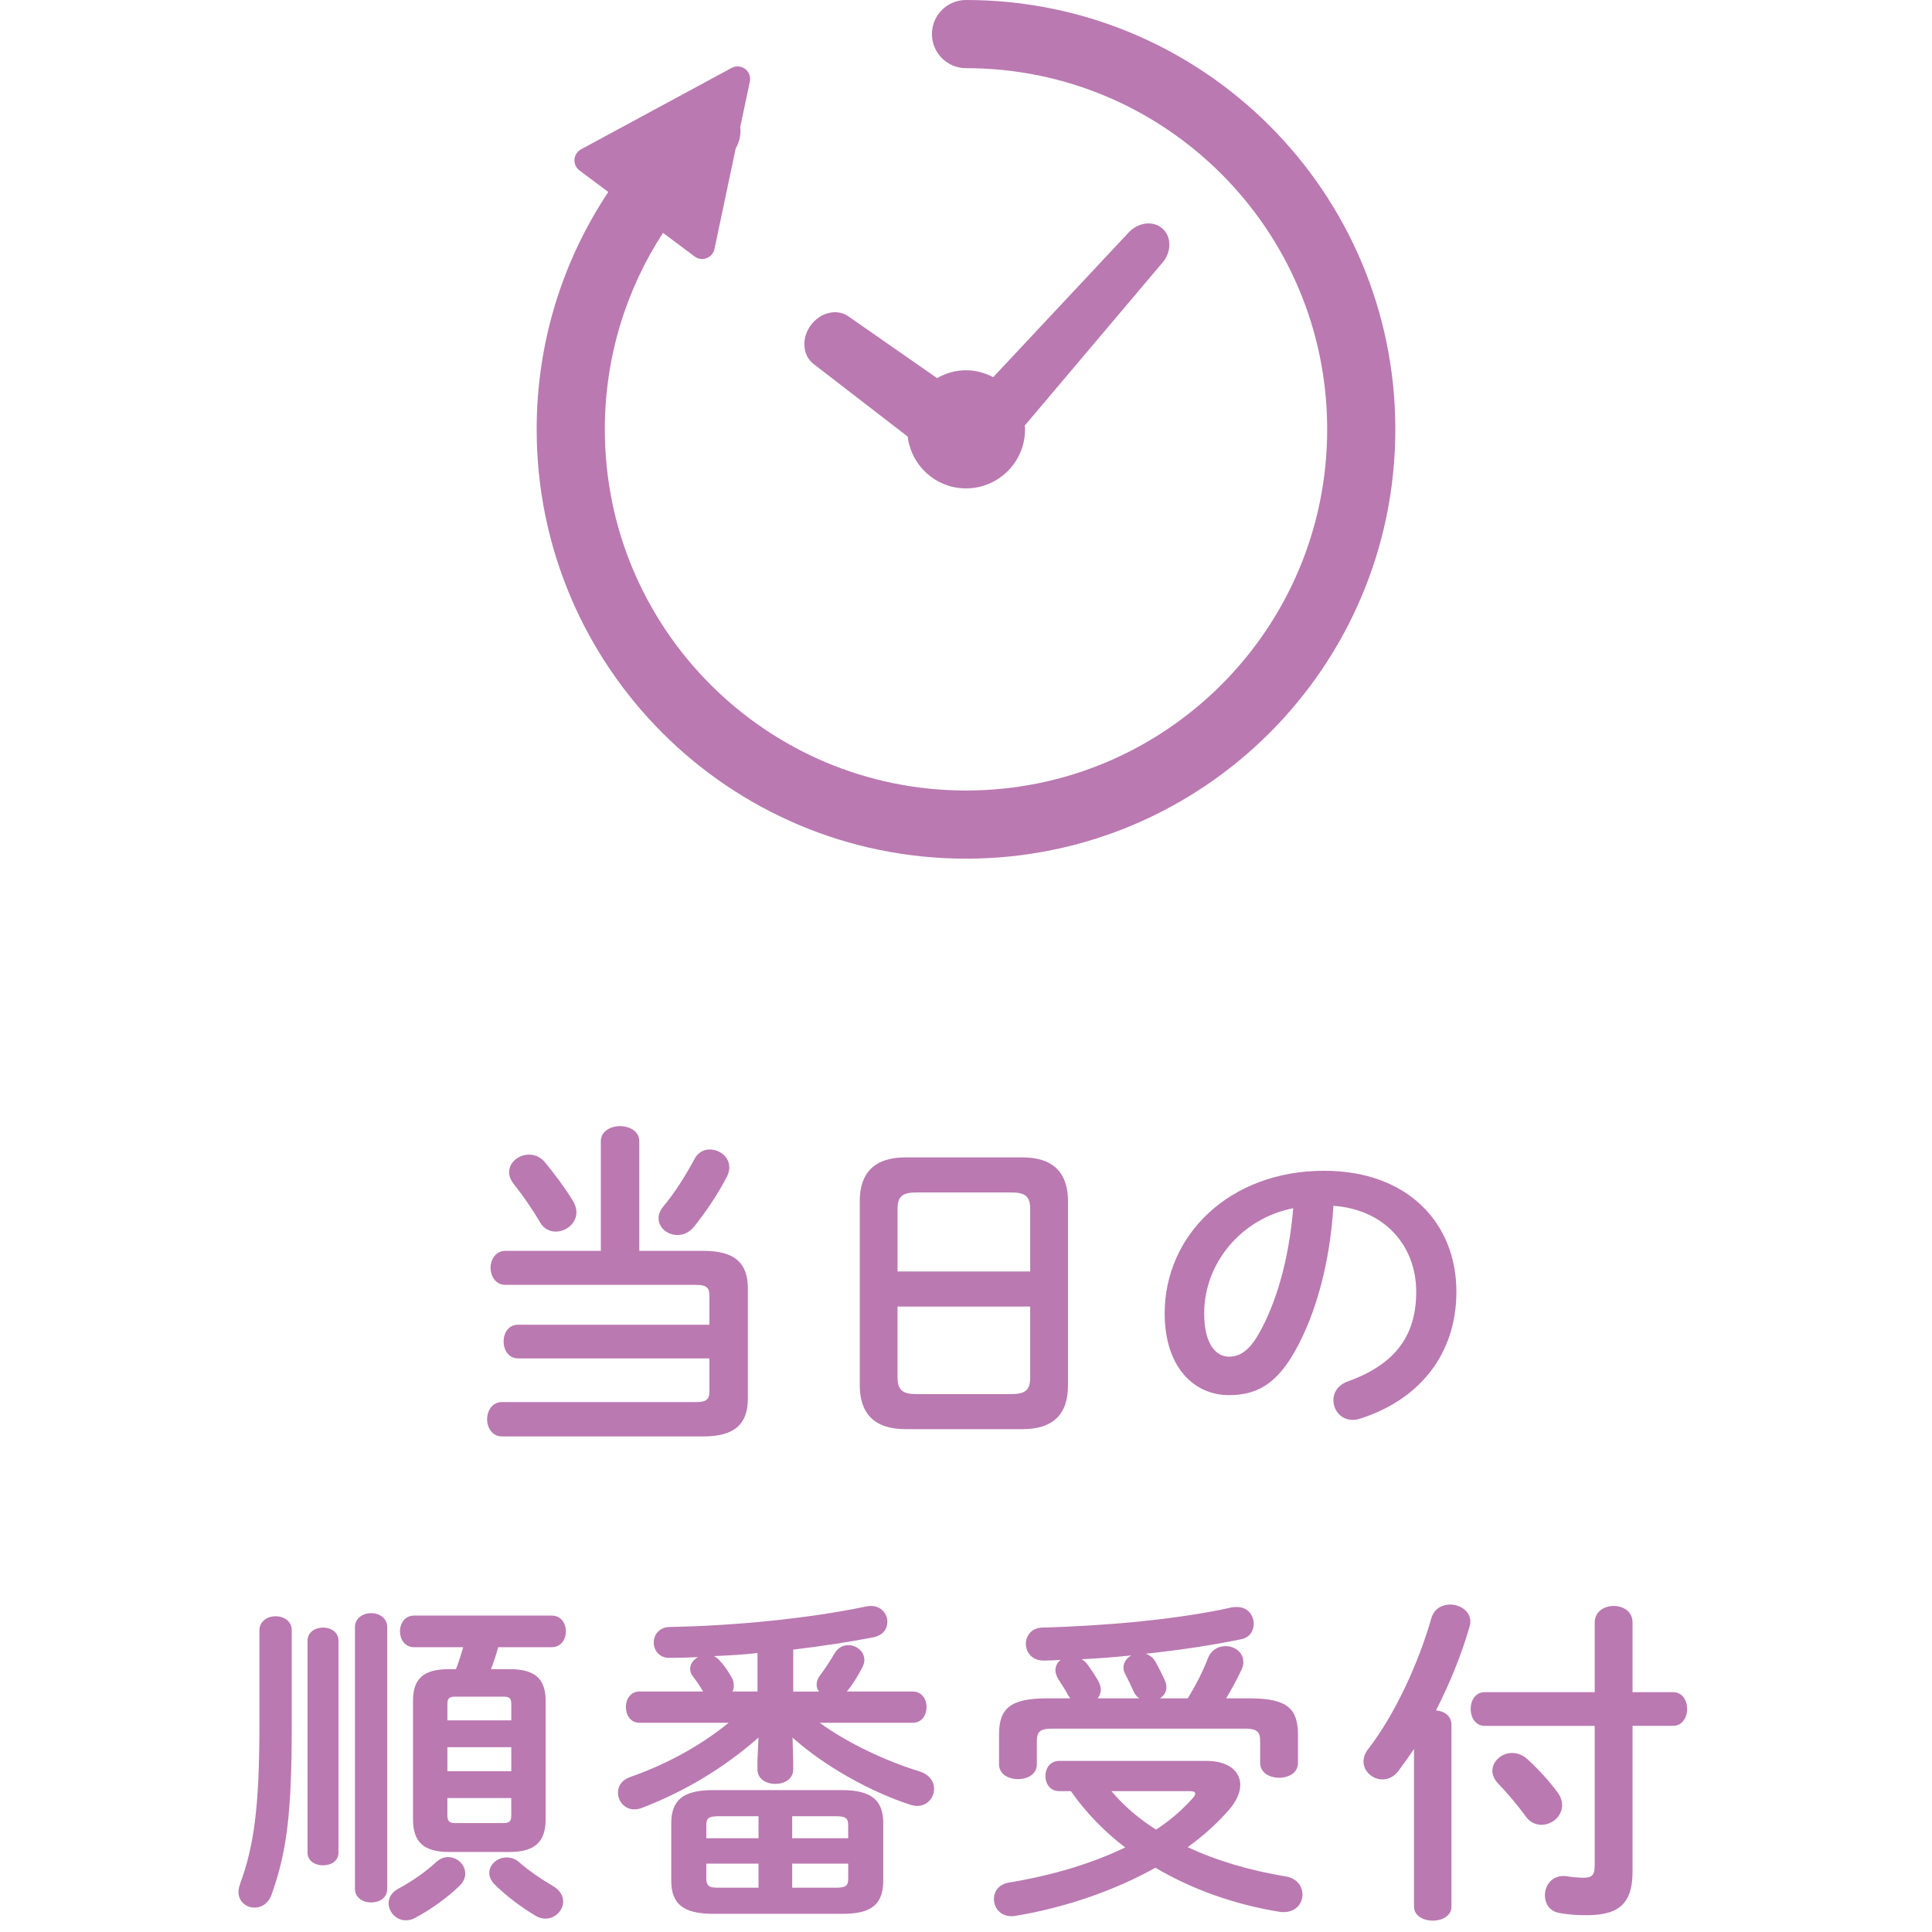
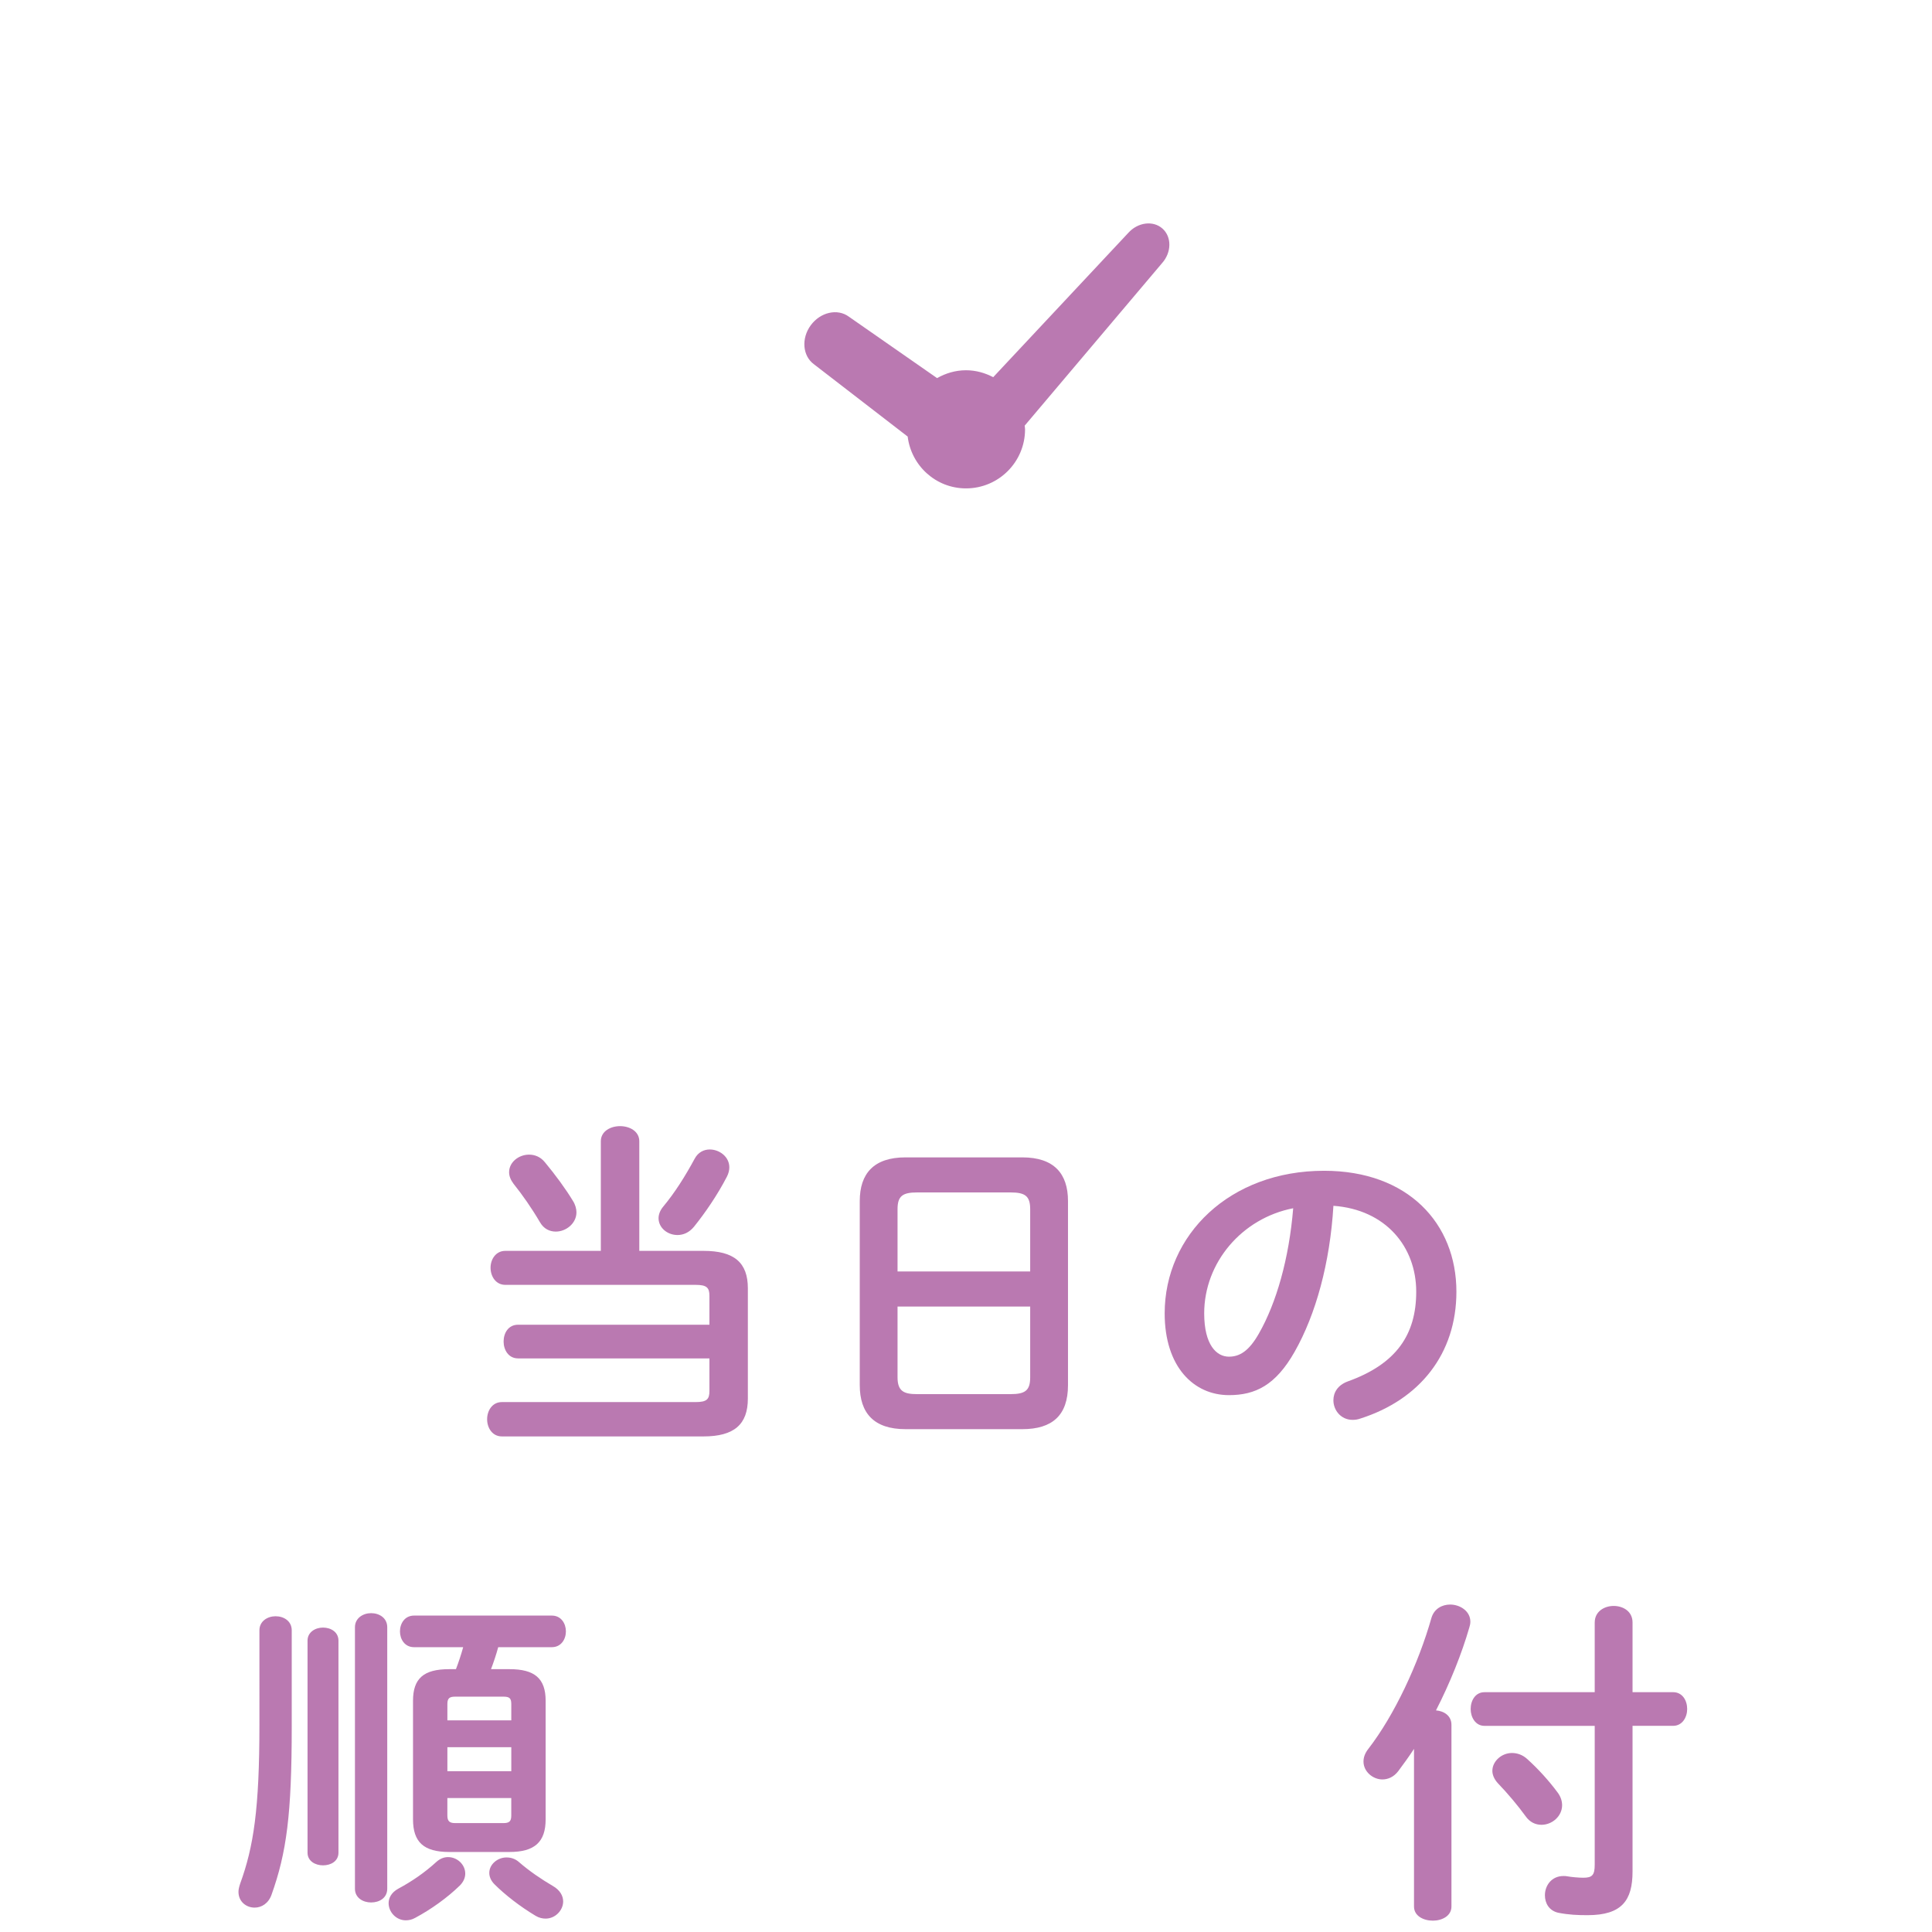
<svg xmlns="http://www.w3.org/2000/svg" version="1.1" id="レイヤー_1" x="0px" y="0px" width="90px" height="90px" viewBox="0 0 90 90" style="enable-background:new 0 0 90 90;" xml:space="preserve">
  <style type="text/css">
	.st0{fill:#BA79B1;}
	.st1{fill:none;}
</style>
  <g>
    <g>
      <g>
        <path class="st0" d="M24.132,63.279c-0.448,0-0.672-0.4-0.672-0.784c0-0.4,0.224-0.784,0.672-0.784h8.916v-1.345     c0-0.384-0.128-0.512-0.641-0.512H23.54c-0.448,0-0.688-0.4-0.688-0.8c0-0.384,0.24-0.784,0.688-0.784h4.449v-5.106     c0-0.464,0.448-0.704,0.896-0.704s0.896,0.24,0.896,0.704v5.106h2.993c1.425,0,2.064,0.544,2.064,1.745v5.138     c0,1.2-0.64,1.761-2.064,1.761H23.38c-0.448,0-0.688-0.4-0.688-0.8c0-0.4,0.24-0.8,0.688-0.8h9.027     c0.513,0,0.641-0.128,0.641-0.512v-1.521H24.132z M26.693,55.948c0.111,0.176,0.16,0.368,0.16,0.528     c0,0.512-0.48,0.896-0.961,0.896c-0.288,0-0.561-0.128-0.736-0.432c-0.384-0.656-0.832-1.297-1.232-1.793     c-0.144-0.192-0.208-0.368-0.208-0.544c0-0.464,0.448-0.816,0.929-0.816c0.256,0,0.528,0.096,0.736,0.352     C25.86,54.715,26.356,55.388,26.693,55.948z M33.063,53.547c0.448,0,0.912,0.336,0.912,0.832c0,0.128-0.031,0.272-0.111,0.432     c-0.448,0.864-1.009,1.681-1.537,2.337c-0.224,0.272-0.496,0.384-0.769,0.384c-0.464,0-0.88-0.336-0.88-0.784     c0-0.16,0.063-0.352,0.208-0.528c0.561-0.672,1.04-1.441,1.473-2.241C32.52,53.675,32.791,53.547,33.063,53.547z" />
        <path class="st0" d="M42.18,66.576c-1.473,0-2.129-0.752-2.129-2.049v-8.579c0-1.281,0.656-2.033,2.129-2.033h5.442     c1.473,0,2.129,0.752,2.129,2.033v8.579c0,1.409-0.736,2.049-2.129,2.049H42.18z M47.99,56.332c0-0.608-0.225-0.784-0.913-0.784     h-4.354c-0.688,0-0.912,0.176-0.912,0.784v2.897h6.179V56.332z M47.077,64.944c0.688,0,0.913-0.176,0.913-0.784v-3.297h-6.179     v3.297c0,0.656,0.304,0.784,0.912,0.784H47.077z" />
        <path class="st0" d="M54.255,61.182c0-3.65,3.025-6.643,7.427-6.643c3.905,0,6.163,2.449,6.163,5.634     c0,2.897-1.713,5.026-4.466,5.906c-0.129,0.048-0.257,0.064-0.368,0.064c-0.545,0-0.896-0.448-0.896-0.912     c0-0.352,0.191-0.704,0.672-0.88c2.273-0.816,3.186-2.193,3.186-4.178c0-2.097-1.425-3.826-3.857-4.002     c-0.16,2.657-0.816,5.058-1.809,6.803c-0.881,1.553-1.825,2.017-3.058,2.017C55.615,64.992,54.255,63.679,54.255,61.182z      M56.096,61.182c0,1.473,0.576,2.017,1.152,2.017c0.496,0,0.929-0.256,1.393-1.072c0.816-1.425,1.408-3.489,1.601-5.842     C57.856,56.748,56.096,58.813,56.096,61.182z" />
        <path class="st0" d="M12.085,75.947c0-0.432,0.384-0.656,0.752-0.656c0.385,0,0.753,0.224,0.753,0.656v4.482     c0,4.098-0.24,5.874-0.944,7.843c-0.145,0.4-0.465,0.592-0.785,0.592c-0.384,0-0.752-0.272-0.752-0.736     c0-0.112,0.032-0.24,0.08-0.384c0.624-1.713,0.896-3.473,0.896-7.411V75.947z M14.326,76.427c0-0.4,0.368-0.608,0.72-0.608     c0.368,0,0.721,0.208,0.721,0.608v9.876c0,0.4-0.353,0.592-0.721,0.592c-0.352,0-0.72-0.192-0.72-0.592V76.427z M16.535,75.803     c0-0.432,0.384-0.656,0.752-0.656c0.384,0,0.752,0.224,0.752,0.656v12.181c0,0.432-0.368,0.64-0.752,0.64     c-0.368,0-0.752-0.208-0.752-0.64V75.803z M20.872,86.511c0.433,0,0.801,0.352,0.801,0.768c0,0.192-0.08,0.384-0.256,0.56     c-0.576,0.56-1.329,1.104-2.081,1.505c-0.145,0.08-0.288,0.112-0.433,0.112c-0.448,0-0.8-0.384-0.8-0.8     c0-0.24,0.128-0.496,0.448-0.672c0.624-0.336,1.216-0.736,1.776-1.248C20.504,86.575,20.696,86.511,20.872,86.511z      M23.737,77.756c1.169,0,1.681,0.432,1.681,1.473v5.522c0,1.056-0.512,1.521-1.681,1.521h-2.816     c-1.185,0-1.681-0.464-1.681-1.521v-5.522c0-1.04,0.496-1.473,1.681-1.473h0.319c0.128-0.336,0.24-0.672,0.337-1.024h-2.289     c-0.433,0-0.656-0.368-0.656-0.736c0-0.368,0.224-0.736,0.656-0.736h6.418c0.433,0,0.656,0.368,0.656,0.736     c0,0.368-0.224,0.736-0.656,0.736h-2.497c-0.096,0.352-0.208,0.688-0.336,1.024H23.737z M23.817,79.373     c0-0.272-0.096-0.336-0.368-0.336h-2.24c-0.257,0-0.368,0.064-0.368,0.336v0.768h2.977V79.373z M20.841,82.51h2.977v-1.12h-2.977     V82.51z M23.449,84.927c0.272,0,0.368-0.08,0.368-0.352v-0.816h-2.977v0.816c0,0.272,0.111,0.352,0.368,0.352H23.449z      M25.754,87.856c0.337,0.192,0.48,0.464,0.48,0.72c0,0.416-0.368,0.8-0.816,0.8c-0.144,0-0.304-0.032-0.464-0.128     c-0.721-0.432-1.425-0.976-1.921-1.473c-0.176-0.176-0.24-0.368-0.24-0.528c0-0.4,0.385-0.72,0.801-0.72     c0.208,0,0.416,0.064,0.592,0.224C24.666,87.168,25.21,87.536,25.754,87.856z" />
-         <path class="st0" d="M29.78,80.253c-0.416,0-0.624-0.368-0.624-0.736c0-0.352,0.208-0.72,0.624-0.72h2.978     c-0.144-0.224-0.256-0.416-0.48-0.704c-0.096-0.128-0.128-0.24-0.128-0.352c0-0.24,0.16-0.432,0.368-0.544     c-0.448,0.016-0.88,0.032-1.312,0.032c-0.496,0.016-0.752-0.352-0.752-0.72c0-0.352,0.256-0.72,0.769-0.72     c2.881-0.048,6.435-0.384,9.155-0.96c0.08-0.016,0.145-0.016,0.208-0.016c0.464,0,0.752,0.368,0.752,0.736     c0,0.32-0.191,0.624-0.64,0.72c-1.137,0.224-2.417,0.416-3.746,0.576v1.953h1.201c-0.08-0.096-0.112-0.208-0.112-0.32     c0-0.144,0.048-0.288,0.16-0.432c0.24-0.32,0.448-0.64,0.656-0.992c0.16-0.288,0.4-0.416,0.656-0.416     c0.384,0,0.752,0.288,0.752,0.688c0,0.112-0.031,0.224-0.096,0.352c-0.224,0.432-0.464,0.816-0.721,1.12h3.073     c0.433,0,0.641,0.368,0.641,0.72c0,0.368-0.208,0.736-0.641,0.736h-4.337c1.344,0.976,3.121,1.793,4.625,2.257     c0.497,0.144,0.705,0.496,0.705,0.816c0,0.416-0.32,0.8-0.785,0.8c-0.096,0-0.191-0.016-0.304-0.048     c-1.873-0.608-4.033-1.809-5.506-3.137l0.031,1.04v0.448c0,0.448-0.416,0.672-0.832,0.672s-0.832-0.224-0.832-0.672v-0.448     l0.048-1.04c-1.616,1.425-3.474,2.529-5.442,3.281c-0.128,0.048-0.24,0.064-0.352,0.064c-0.448,0-0.753-0.384-0.753-0.784     c0-0.288,0.16-0.576,0.561-0.72c1.696-0.592,3.281-1.457,4.594-2.529H29.78z M33.222,89.153c-1.44,0-1.952-0.496-1.952-1.553     v-2.657c0-1.057,0.512-1.553,1.952-1.553h5.987c1.424,0,1.937,0.496,1.937,1.553V87.6c0,1.297-0.784,1.553-1.937,1.553H33.222z      M35.335,85.631v-1.024h-1.856c-0.48,0-0.576,0.096-0.576,0.432v0.592H35.335z M35.335,87.936v-1.12h-2.433v0.688     c0,0.416,0.224,0.432,0.576,0.432H35.335z M35.287,77.004c-0.673,0.08-1.345,0.112-2.033,0.144     c0.097,0.048,0.192,0.112,0.256,0.192c0.225,0.24,0.368,0.448,0.545,0.752c0.096,0.144,0.128,0.288,0.128,0.432     c0,0.096-0.017,0.192-0.064,0.272h1.169V77.004z M36.903,85.631h2.609v-0.576c0-0.352-0.096-0.448-0.576-0.448h-2.033V85.631z      M38.937,87.936c0.48,0,0.576-0.096,0.576-0.432v-0.688h-2.609v1.12H38.937z" />
-         <path class="st0" d="M56.208,82.03c0.993,0,1.569,0.464,1.569,1.12c0,0.336-0.16,0.72-0.48,1.104     c-0.544,0.64-1.217,1.249-1.969,1.793c1.36,0.64,2.913,1.089,4.546,1.361c0.544,0.08,0.8,0.464,0.8,0.848     c0,0.416-0.304,0.816-0.88,0.816c-0.064,0-0.128,0-0.208-0.016c-2.081-0.336-4.05-1.04-5.763-2.049     c-1.921,1.073-4.21,1.857-6.515,2.241c-0.063,0.016-0.128,0.016-0.192,0.016c-0.527,0-0.815-0.4-0.815-0.8     c0-0.352,0.224-0.688,0.704-0.768c2.049-0.336,3.873-0.896,5.41-1.633c-0.977-0.752-1.825-1.617-2.529-2.625h-0.544     c-0.433,0-0.641-0.352-0.641-0.704c0-0.352,0.208-0.704,0.641-0.704H56.208z M49.854,79.116l-0.096-0.144     c-0.096-0.192-0.272-0.464-0.448-0.736c-0.096-0.16-0.145-0.304-0.145-0.432c0-0.192,0.097-0.368,0.24-0.48     c-0.256,0.016-0.496,0.032-0.752,0.032c-0.576,0.016-0.864-0.384-0.864-0.784c0-0.368,0.256-0.736,0.752-0.752     c2.897-0.08,6.274-0.368,8.852-0.944c0.08-0.016,0.145-0.016,0.225-0.016c0.512,0,0.784,0.384,0.784,0.784     c0,0.32-0.176,0.64-0.593,0.72c-1.393,0.288-2.913,0.512-4.434,0.672c0.208,0.08,0.368,0.208,0.465,0.4     c0.144,0.256,0.319,0.608,0.432,0.864c0.048,0.112,0.064,0.208,0.064,0.304c0,0.224-0.129,0.4-0.305,0.512h1.297     c0.368-0.592,0.704-1.249,0.944-1.873c0.16-0.4,0.496-0.56,0.816-0.56c0.432,0,0.832,0.288,0.832,0.736     c0,0.112-0.016,0.224-0.08,0.352c-0.192,0.416-0.464,0.912-0.72,1.345h1.104c1.712,0,2.24,0.464,2.24,1.681v1.329     c0,0.464-0.432,0.688-0.88,0.688c-0.433,0-0.881-0.224-0.881-0.688v-1.024c0-0.416-0.144-0.576-0.688-0.576h-9.027     c-0.544,0-0.688,0.16-0.688,0.576v1.088c0,0.464-0.432,0.688-0.88,0.688c-0.433,0-0.881-0.224-0.881-0.688v-1.393     c0-1.216,0.528-1.681,2.241-1.681H49.854z M53.071,79.116c-0.112-0.08-0.192-0.176-0.256-0.304     c-0.097-0.224-0.24-0.528-0.4-0.832c-0.064-0.112-0.08-0.208-0.08-0.304c0-0.24,0.16-0.448,0.368-0.56     c-0.769,0.08-1.553,0.144-2.321,0.176c0.096,0.048,0.192,0.128,0.272,0.24c0.176,0.24,0.416,0.592,0.528,0.816     c0.063,0.128,0.096,0.256,0.096,0.368c0,0.16-0.064,0.288-0.144,0.4H53.071z M51.774,83.438c0.593,0.704,1.297,1.297,2.081,1.793     c0.656-0.432,1.232-0.928,1.713-1.473c0.08-0.08,0.111-0.16,0.111-0.208c0-0.08-0.096-0.112-0.288-0.112H51.774z" />
        <path class="st0" d="M65.87,81.469c-0.24,0.368-0.497,0.72-0.736,1.04c-0.208,0.272-0.48,0.384-0.736,0.384     c-0.448,0-0.881-0.368-0.881-0.832c0-0.192,0.064-0.384,0.225-0.592c1.216-1.569,2.337-3.97,2.944-6.115     c0.129-0.416,0.497-0.608,0.865-0.608c0.464,0,0.944,0.304,0.944,0.8c0,0.08-0.017,0.176-0.049,0.272     c-0.352,1.217-0.896,2.577-1.552,3.858c0.384,0.032,0.72,0.256,0.72,0.672v8.467c0,0.432-0.432,0.656-0.864,0.656     c-0.448,0-0.88-0.224-0.88-0.656V81.469z M74.289,75.579c0-0.512,0.448-0.768,0.881-0.768c0.447,0,0.88,0.256,0.88,0.768v3.249     h1.889c0.433,0,0.656,0.384,0.656,0.784c0,0.384-0.224,0.784-0.656,0.784H76.05v6.787c0,1.345-0.496,2.033-2.097,2.033     c-0.464,0-0.864-0.016-1.36-0.112c-0.433-0.096-0.625-0.448-0.625-0.816c0-0.448,0.305-0.896,0.864-0.896     c0.064,0,0.129,0,0.192,0.016c0.176,0.032,0.513,0.064,0.736,0.064c0.416,0,0.528-0.128,0.528-0.608v-6.467h-5.138     c-0.417,0-0.641-0.4-0.641-0.784c0-0.4,0.224-0.784,0.641-0.784h5.138V75.579z M72.561,83.502c0.144,0.192,0.208,0.4,0.208,0.592     c0,0.512-0.464,0.912-0.96,0.912c-0.272,0-0.545-0.112-0.753-0.416c-0.336-0.464-0.816-1.04-1.28-1.521     c-0.176-0.192-0.256-0.4-0.256-0.576c0-0.448,0.432-0.832,0.912-0.832c0.24,0,0.496,0.08,0.72,0.288     C71.664,82.414,72.145,82.942,72.561,83.502z" />
      </g>
      <g>
        <path class="st0" d="M37.917,16.969l4.366,3.368c0.168,1.358,1.313,2.414,2.717,2.414c1.52,0,2.751-1.232,2.751-2.751     c0-0.059-0.014-0.113-0.017-0.172l6.399-7.57c0.447-0.501,0.455-1.223,0.019-1.61c-0.436-0.388-1.151-0.295-1.597,0.206     l-6.288,6.717c-0.381-0.2-0.808-0.323-1.267-0.323c-0.492,0-0.947,0.14-1.347,0.366l-4.111-2.863     c-0.53-0.391-1.325-0.21-1.775,0.403C37.319,15.766,37.385,16.579,37.917,16.969z" />
-         <path class="st0" d="M45,0c-0.877,0-1.587,0.711-1.587,1.587S44.123,3.175,45,3.175c4.652,0.001,8.847,1.881,11.897,4.928     c3.047,3.049,4.927,7.246,4.928,11.897c-0.001,4.652-1.881,8.847-4.928,11.897c-3.05,3.047-7.246,4.927-11.897,4.928     c-4.651-0.001-8.848-1.881-11.897-4.928c-3.047-3.05-4.927-7.246-4.928-11.897c0.001-3.38,0.998-6.518,2.711-9.152l1.473,1.101     c0.159,0.119,0.37,0.149,0.557,0.078c0.186-0.071,0.325-0.23,0.366-0.426l0.991-4.689c0.177-0.303,0.252-0.652,0.21-0.994     l0.448-2.119c0.048-0.223-0.04-0.453-0.221-0.59c-0.183-0.136-0.428-0.154-0.629-0.045l-7.015,3.792     c-0.176,0.096-0.291,0.273-0.305,0.472c-0.015,0.198,0.073,0.392,0.233,0.512l1.342,1.003C26.23,12.111,24.999,15.915,25,20     c0.001,11.047,8.953,19.999,20,20c11.047-0.001,19.999-8.953,20-20C64.999,8.953,56.047,0.001,45,0z" />
      </g>
    </g>
-     <rect transform="matrix(-1.836970e-16 1 -1 -1.836970e-16 90 7.105427e-15)" class="st1" width="90" height="90" />
  </g>
</svg>